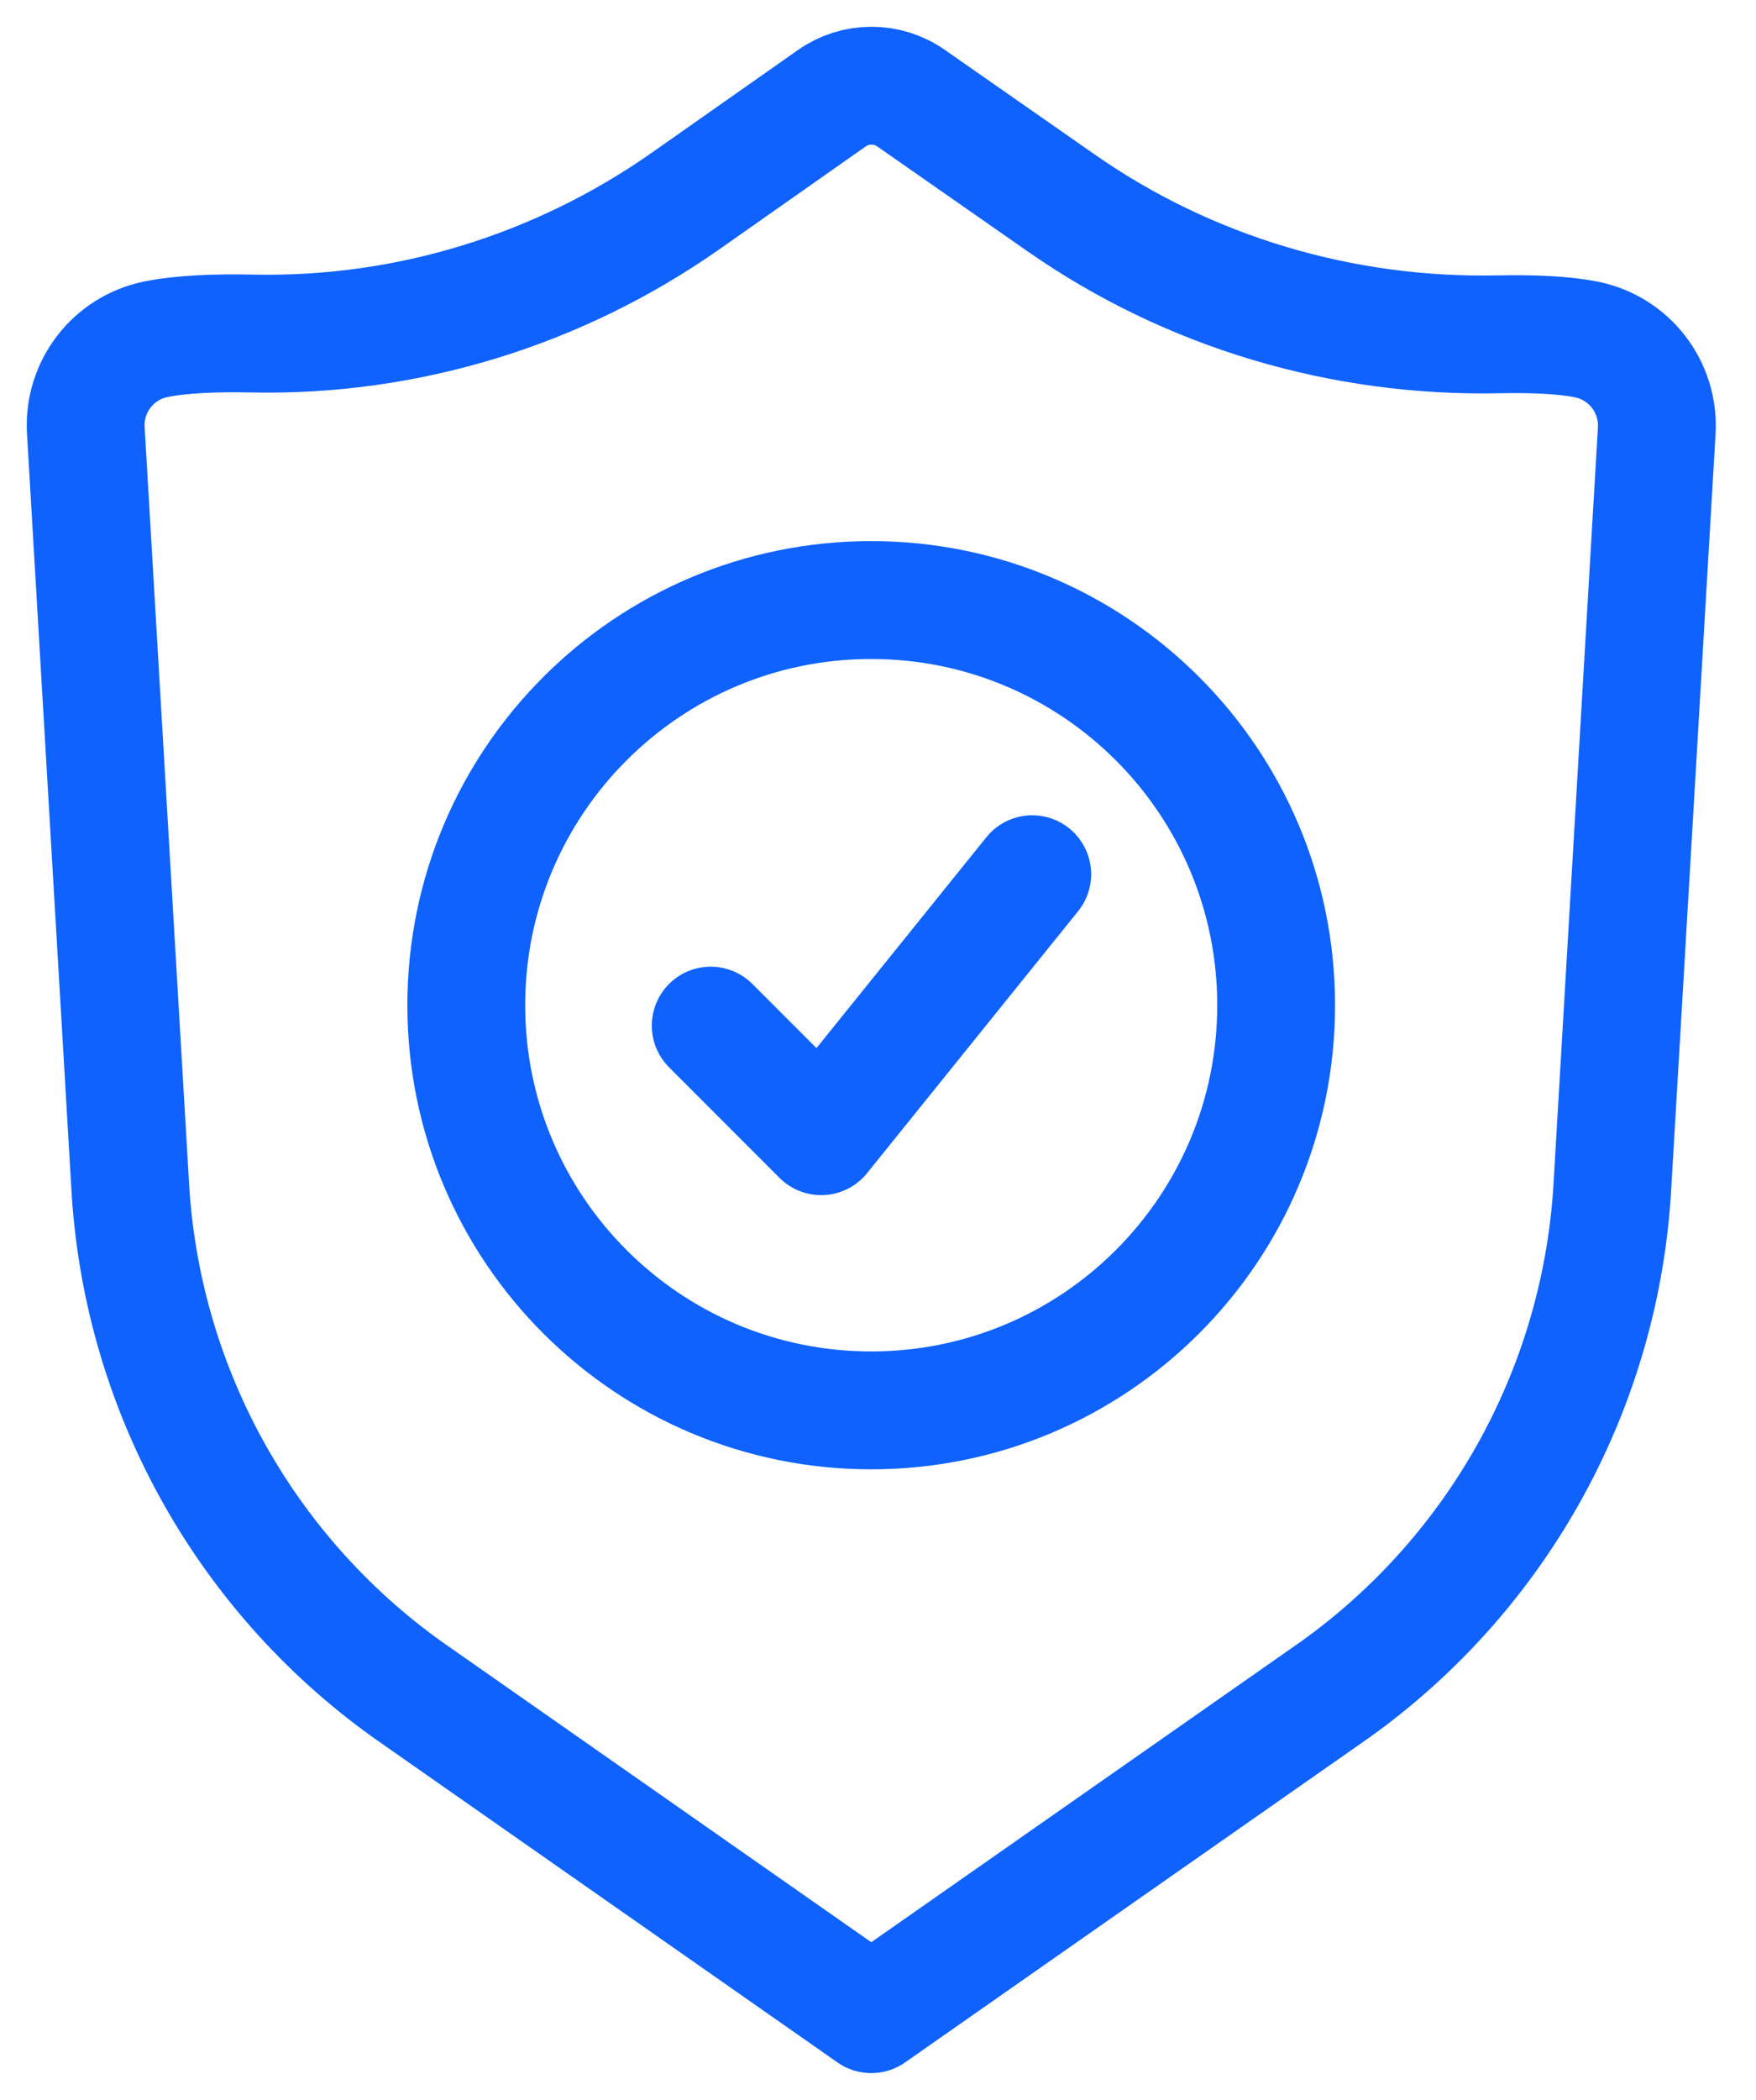
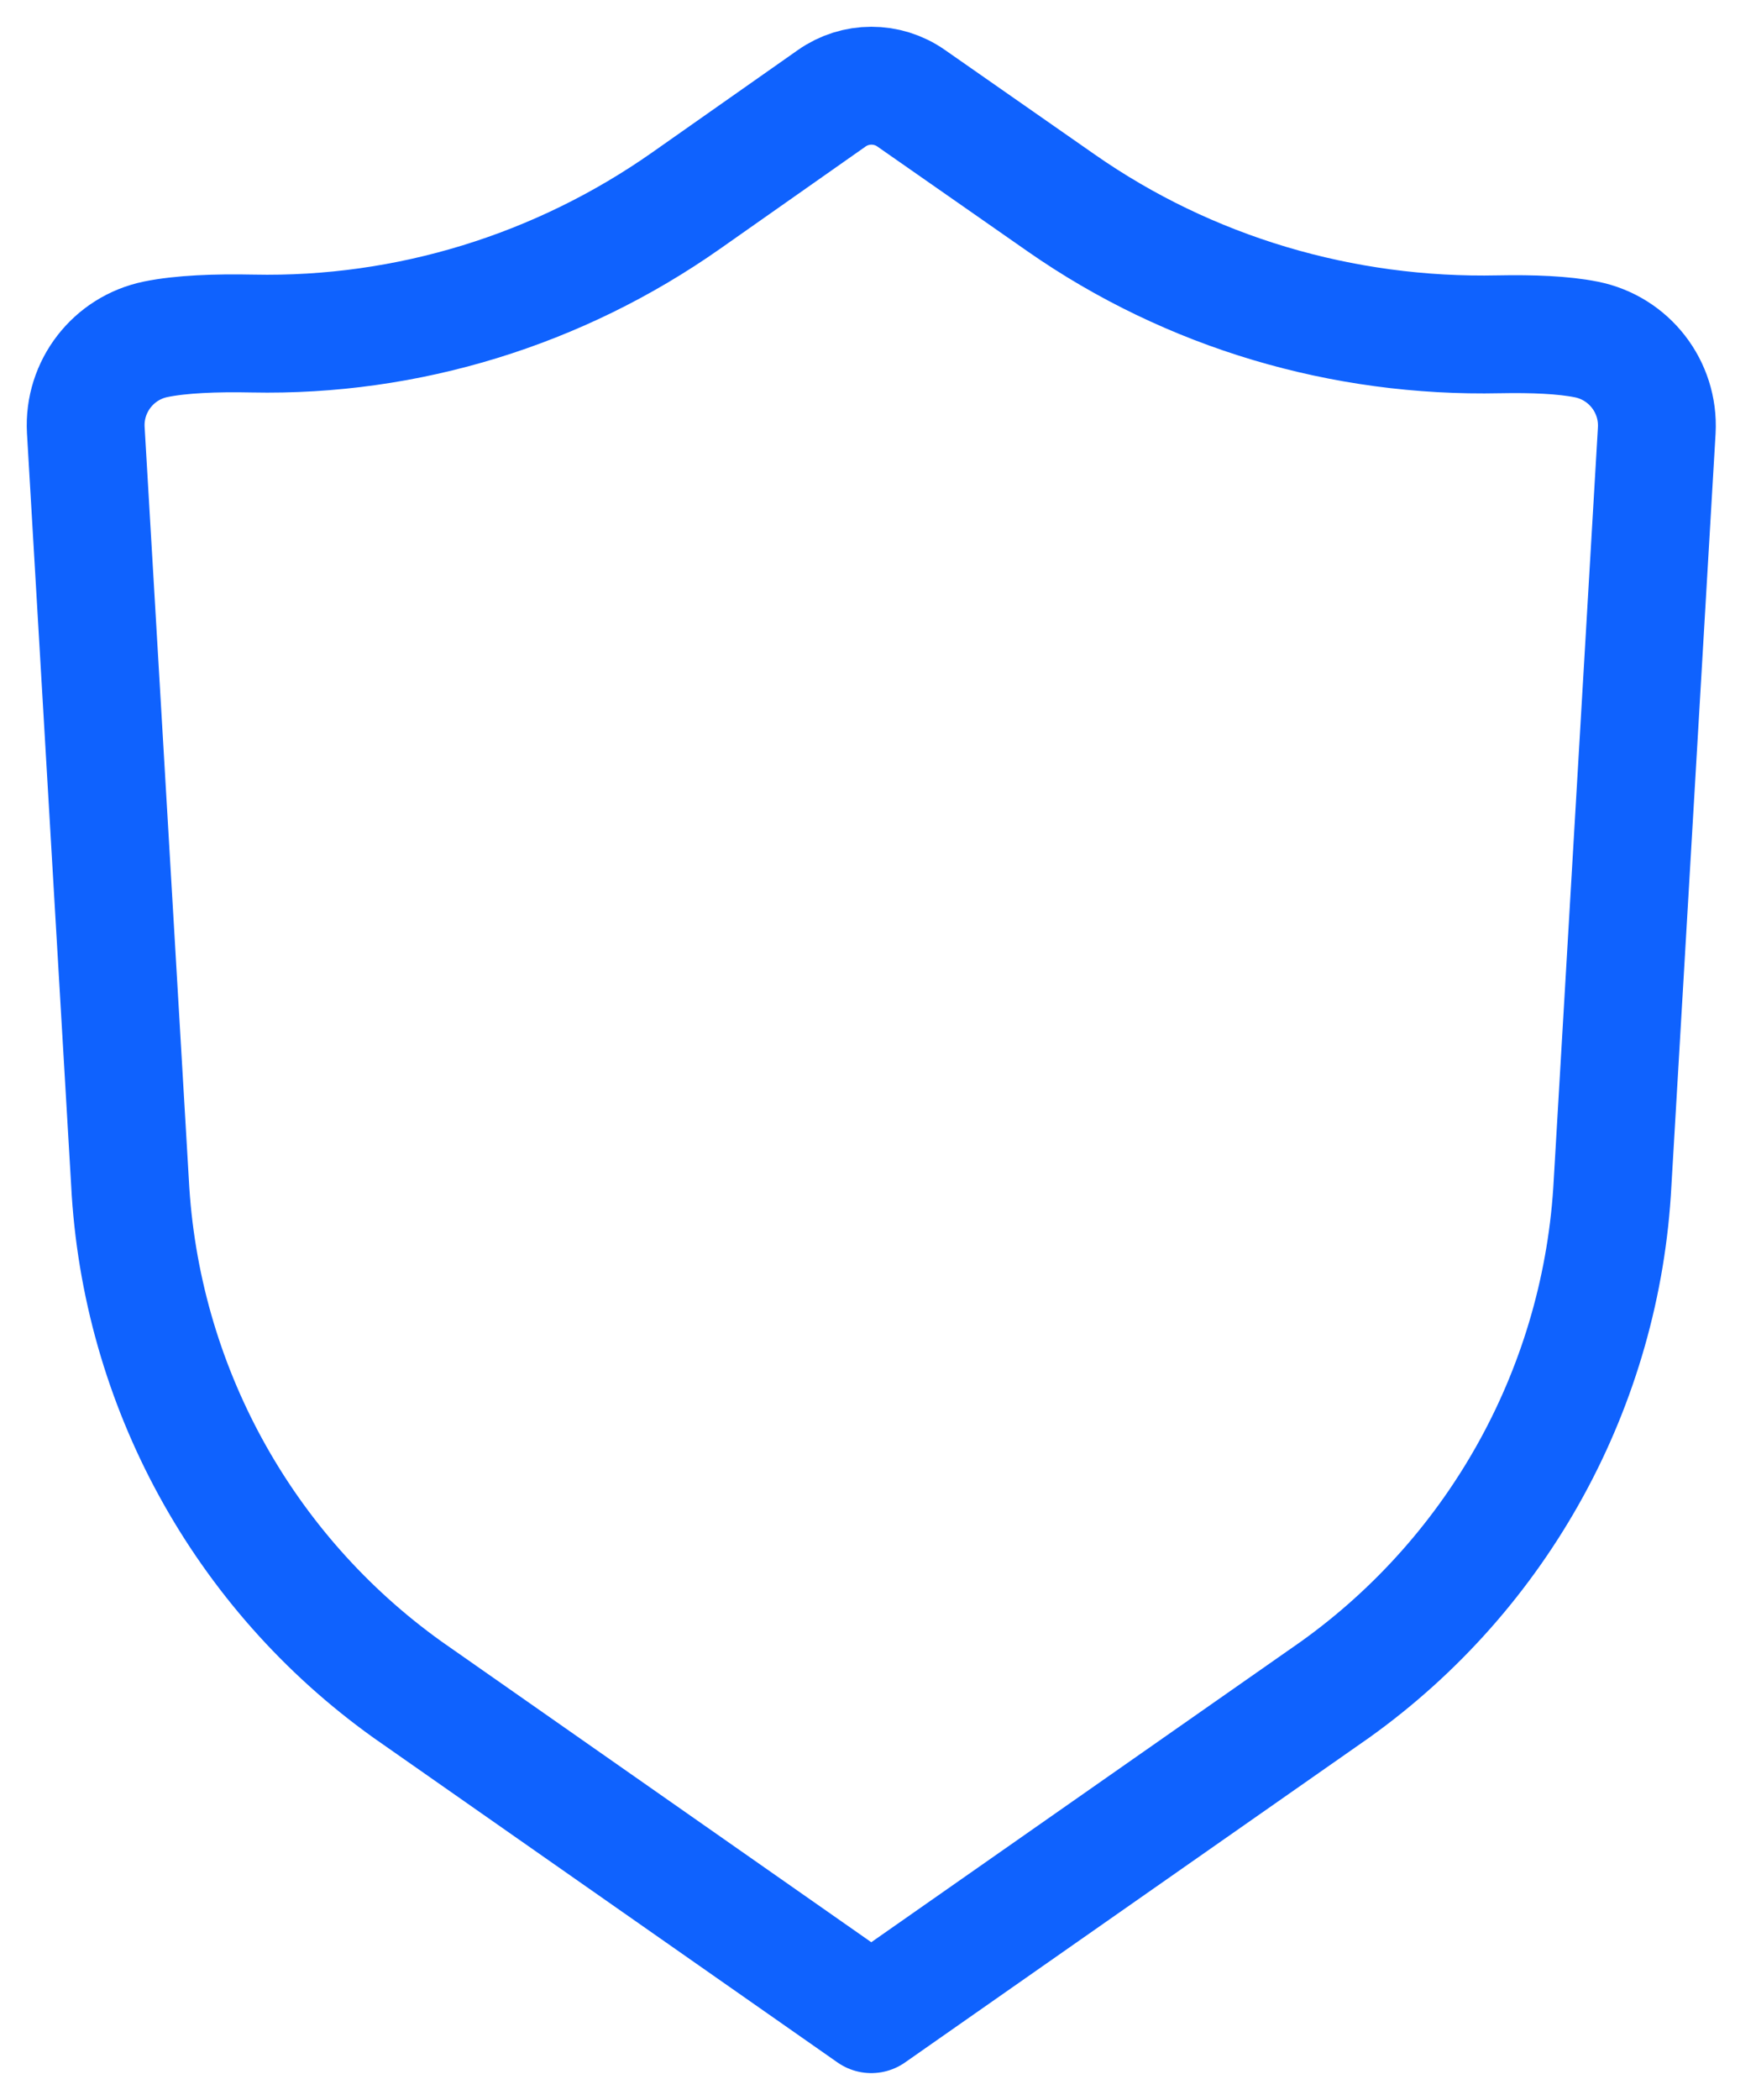
<svg xmlns="http://www.w3.org/2000/svg" width="41" height="49" viewBox="0 0 41 49" fill="none">
  <path d="M37.039 7.922C36.5 7.814 35.778 7.786 34.999 7.801C31.351 7.88 27.768 6.823 24.776 4.735L21.272 2.291C20.715 1.902 19.974 1.903 19.419 2.294L16.018 4.683C13.059 6.761 9.515 7.858 5.899 7.783C5.034 7.765 4.227 7.797 3.638 7.917C2.644 8.12 1.948 9.02 2.003 10.033L3.035 27.588C3.278 32.317 5.664 36.676 9.517 39.429L20.343 47L31.169 39.429C35.022 36.676 37.409 32.317 37.652 27.588L38.683 10.04C38.737 9.024 38.037 8.122 37.039 7.922Z" stroke="#0F62FE" stroke-width="2.751" stroke-linecap="round" stroke-linejoin="round" />
-   <path d="M20.341 32.911C25.563 32.911 29.796 28.678 29.796 23.457C29.796 18.235 25.563 14.002 20.341 14.002C15.12 14.002 10.887 18.235 10.887 23.457C10.887 28.678 15.12 32.911 20.341 32.911Z" stroke="#0F62FE" stroke-width="2.751" stroke-linecap="round" stroke-linejoin="round" />
-   <path d="M16.594 23.933L19.173 26.513L24.101 20.4" stroke="#0F62FE" stroke-width="2.751" stroke-linecap="round" stroke-linejoin="round" />
</svg>